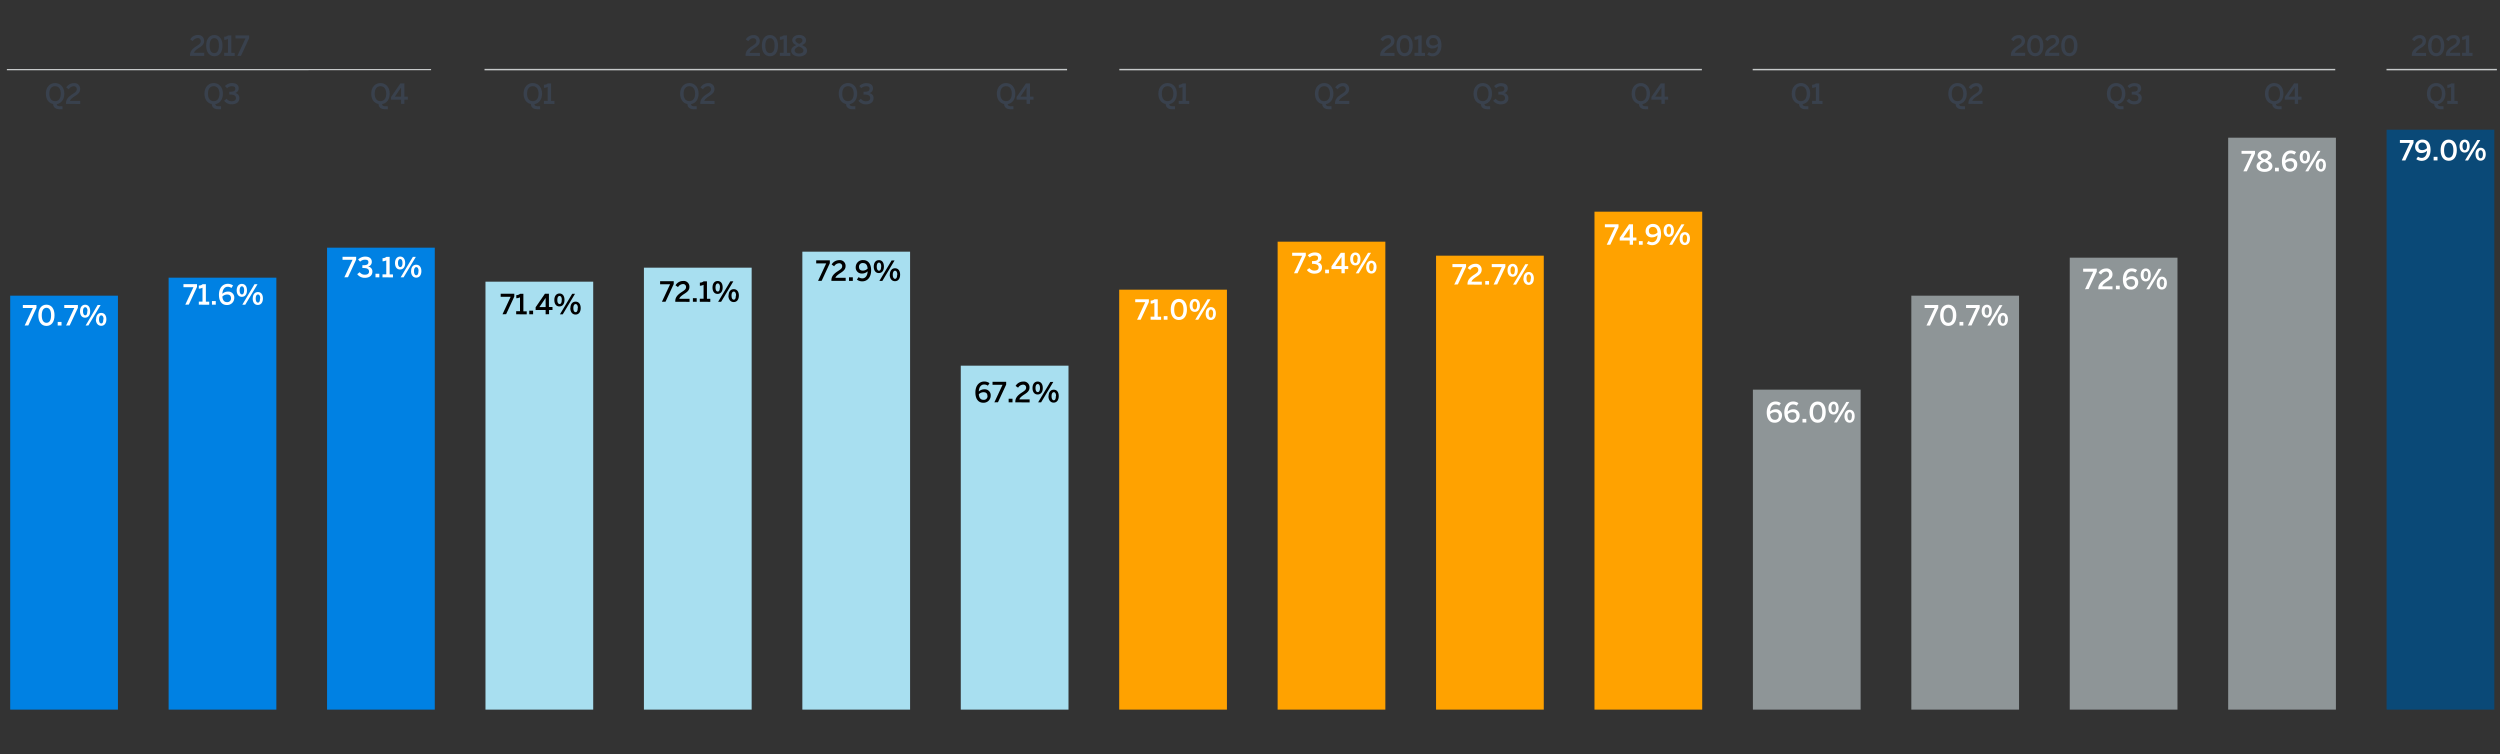
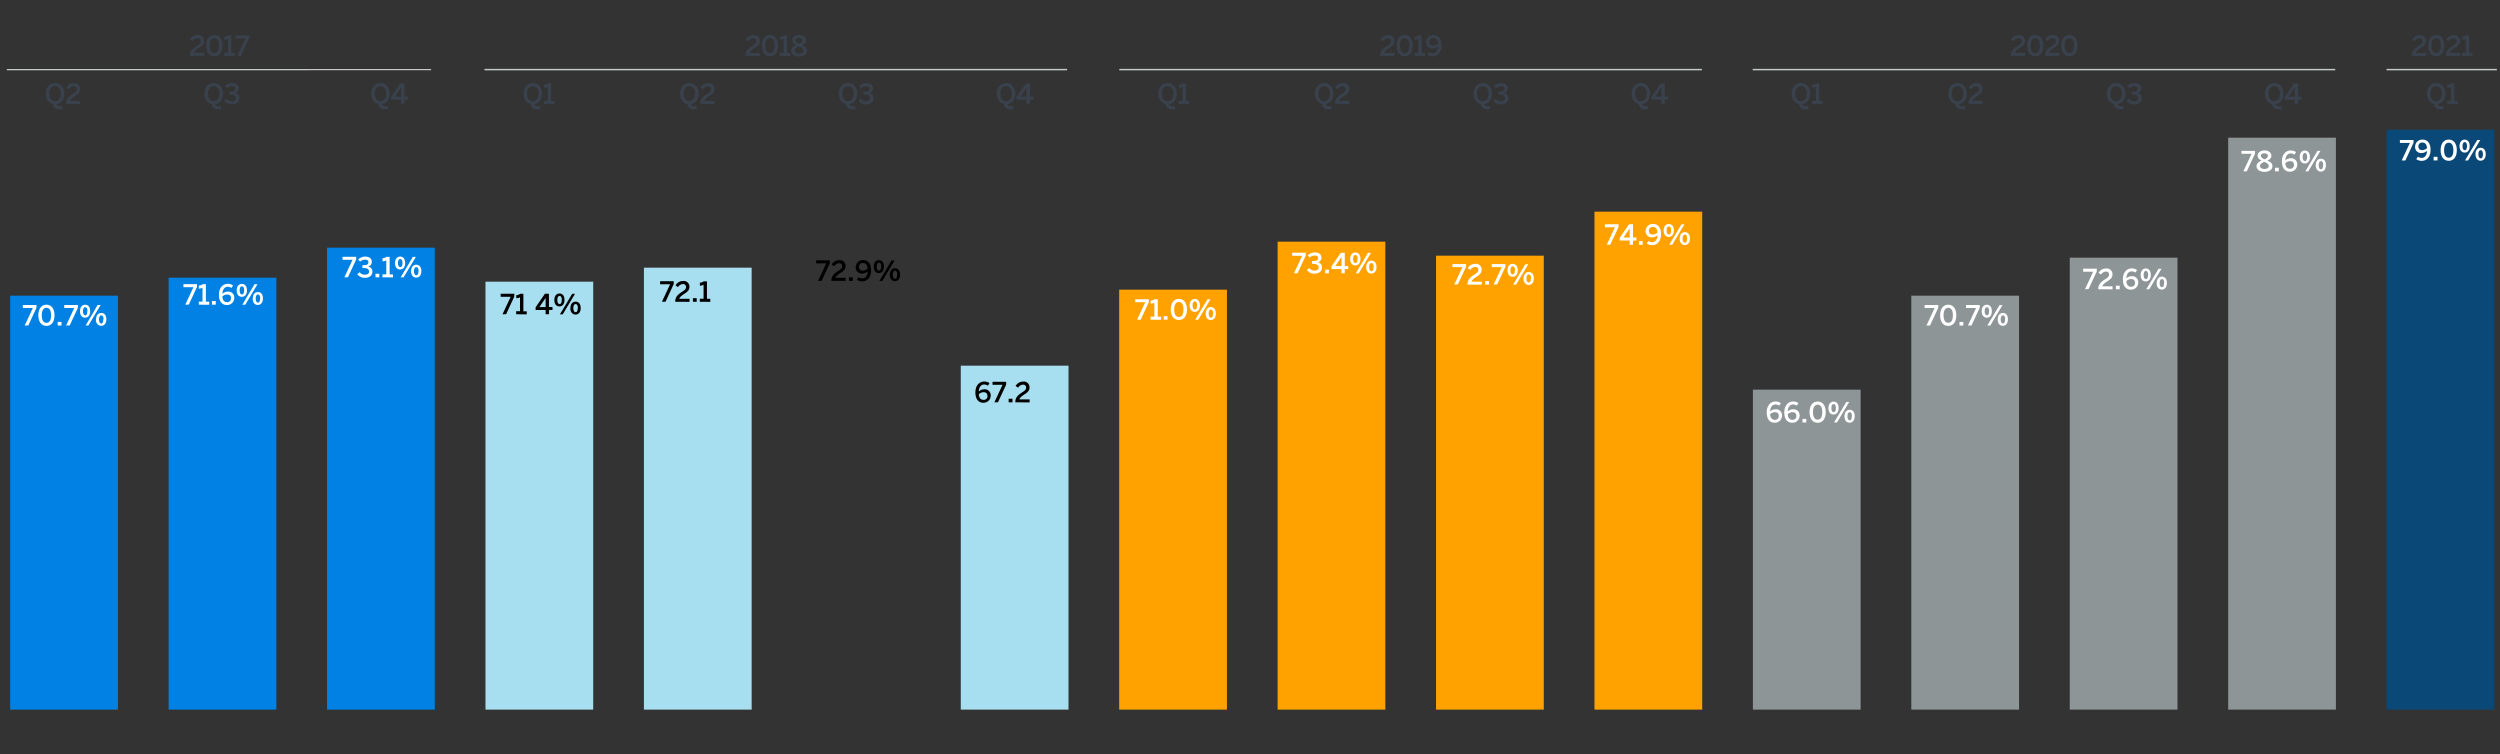
<svg xmlns="http://www.w3.org/2000/svg" id="Graph" viewBox="0 0 1000 301.73">
  <rect x="0" y="0" width="1000" height="301.73" fill="#333333" stroke="none" />
  <defs>
    <style>.cls-1{fill:#39414d;}.cls-2,.cls-3{fill:none;stroke:#c6c9ca;stroke-miterlimit:10;}.cls-2{stroke-width:0.5px;}.cls-3{stroke-width:0.58px;}.cls-4{fill:#0081e3;}.cls-5{fill:#a8dff0;}.cls-6{fill:#ffa200;}.cls-7{fill:#8e9597;}.cls-8{fill:#0a4977;}.cls-9{fill:#fff;}</style>
  </defs>
  <path class="cls-1" d="M76,22.35v-.18c0-1.18.41-2.32,2.57-3.7,1.25-.81,1.75-1.2,1.75-2A1.14,1.14,0,0,0,79,15.25a2.39,2.39,0,0,0-1.92,1.2l-1-.71a3.46,3.46,0,0,1,3-1.73,2.28,2.28,0,0,1,2.56,2.32c0,1-.36,1.75-1.93,2.74-1.31.83-2,1.48-2.11,2.06h4.09v1.22Z" />
  <path class="cls-1" d="M82.47,18.26c0-2.56,1.19-4.25,3.25-4.25S89,15.7,89,18.26s-1.17,4.24-3.23,4.24S82.47,20.81,82.47,18.26Zm5.1,0c0-2.05-.7-3-1.85-3s-1.87,1-1.87,3,.71,3,1.87,3S87.57,20.3,87.57,18.26Z" />
  <path class="cls-1" d="M89.67,22.35V21.13h1.51V15.57a3.56,3.56,0,0,1-1.48.37V14.69a2.22,2.22,0,0,0,1.52-.53h1.31v7h1.34v1.22Z" />
  <path class="cls-1" d="M94.94,22.35l3.26-7h-4V14.16h5.45v1.13l-3.27,7.06Z" />
  <path class="cls-1" d="M23.85,43.7c-1.73,0-2.56-.88-2.59-2.09-1.66-.29-2.92-1.78-2.92-4.14,0-2.76,1.72-4.25,3.7-4.25s3.69,1.49,3.69,4.25c0,2.44-1.34,3.92-3.07,4.18.17.79.73.87,1.75.87H25V43.7Zm.48-6.23c0-1.93-.91-3-2.29-3s-2.31,1-2.31,3,.92,3,2.31,3S24.33,39.39,24.33,37.47Z" />
  <path class="cls-1" d="M26.39,41.56v-.18c0-1.18.41-2.32,2.57-3.7,1.25-.81,1.75-1.2,1.75-2a1.14,1.14,0,0,0-1.28-1.18,2.41,2.41,0,0,0-1.93,1.2l-1-.7a3.48,3.48,0,0,1,3-1.74,2.28,2.28,0,0,1,2.57,2.32c0,1-.37,1.75-1.94,2.75-1.3.82-2,1.47-2.11,2.05H32.1v1.22Z" />
  <path class="cls-1" d="M87.29,43.7c-1.72,0-2.55-.88-2.59-2.09-1.66-.29-2.92-1.78-2.92-4.14,0-2.76,1.73-4.25,3.71-4.25s3.68,1.49,3.68,4.25c0,2.44-1.34,3.92-3.06,4.18.16.79.73.87,1.75.87h.56V43.7Zm.49-6.23c0-1.93-.92-3-2.29-3s-2.31,1-2.31,3,.91,3,2.31,3S87.78,39.39,87.78,37.47Z" />
  <path class="cls-1" d="M89.65,40.28l1-.78a2.43,2.43,0,0,0,2.06,1c1,0,1.66-.39,1.66-1.26,0-1-.74-1.42-2.28-1.42h-.38V36.69h.41c1.61,0,2-.47,2-1.19s-.39-1-1.41-1a2.73,2.73,0,0,0-1.89.78L90,34.39a3.94,3.94,0,0,1,2.84-1.16c1.75,0,2.63.85,2.63,2.07A1.86,1.86,0,0,1,94,37.21a1.94,1.94,0,0,1,1.74,2.08c0,1.47-1.18,2.42-3,2.42A3.62,3.62,0,0,1,89.65,40.28Z" />
  <path class="cls-1" d="M154,43.7c-1.73,0-2.56-.88-2.59-2.09-1.66-.29-2.92-1.78-2.92-4.14,0-2.76,1.73-4.25,3.71-4.25s3.68,1.49,3.68,4.25c0,2.44-1.34,3.92-3.06,4.18.16.79.73.87,1.74.87h.57V43.7Zm.49-6.23c0-1.93-.92-3-2.29-3s-2.32,1-2.32,3,.92,3,2.32,3S154.51,39.39,154.51,37.47Z" />
  <path class="cls-1" d="M160.43,41.56V39.88h-4V38.79l3.72-5.42h1.6v5.31h1.38v1.2h-1.38v1.68Zm-2.49-2.88h2.49V35h0Z" />
  <line class="cls-2" x1="2.75" y1="27.85" x2="172.43" y2="27.84" />
  <path class="cls-1" d="M298.22,22.35v-.18c0-1.18.41-2.32,2.57-3.7,1.25-.81,1.75-1.2,1.75-2a1.14,1.14,0,0,0-1.29-1.18,2.39,2.39,0,0,0-1.92,1.2l-1-.71a3.46,3.46,0,0,1,3-1.73,2.29,2.29,0,0,1,2.57,2.32c0,1-.37,1.75-1.94,2.74-1.3.83-2,1.48-2.11,2.06h4.09v1.22Z" />
  <path class="cls-1" d="M304.74,18.26c0-2.56,1.2-4.25,3.25-4.25s3.23,1.69,3.23,4.25S310.05,22.5,308,22.5,304.74,20.81,304.74,18.26Zm5.1,0c0-2.05-.7-3-1.85-3s-1.87,1-1.87,3,.71,3,1.87,3S309.84,20.3,309.84,18.26Z" />
  <path class="cls-1" d="M311.93,22.35V21.13h1.51V15.57a3.56,3.56,0,0,1-1.48.37V14.69a2.22,2.22,0,0,0,1.52-.53h1.31v7h1.34v1.22Z" />
  <path class="cls-1" d="M316.47,20.29c0-1.08.82-1.76,2-2.24-1-.48-1.58-1-1.58-2s1-2.07,2.76-2.07,2.76,1,2.76,2.07-.58,1.52-1.59,2c1.2.52,2,1.06,2,2.28s-1.16,2.25-3.13,2.25S316.47,21.61,316.47,20.29Zm4.89-.08c0-.74-.61-1.16-1.85-1.66-1.08.5-1.66,1-1.66,1.66s.69,1.21,1.76,1.21S321.36,21,321.36,20.21ZM321,16.14c0-.52-.41-1-1.42-1s-1.42.48-1.42,1,.52,1,1.51,1.42C320.63,17.11,321,16.76,321,16.14Z" />
  <path class="cls-1" d="M214.94,43.7c-1.73,0-2.56-.88-2.59-2.09-1.66-.29-2.92-1.78-2.92-4.14,0-2.76,1.72-4.25,3.7-4.25s3.69,1.49,3.69,4.25c0,2.44-1.34,3.92-3.07,4.18.17.79.73.87,1.75.87h.56V43.7Zm.48-6.23c0-1.93-.92-3-2.29-3s-2.31,1-2.31,3,.92,3,2.31,3S215.42,39.39,215.42,37.47Z" />
  <path class="cls-1" d="M217.57,41.56V40.34h1.51V34.78a3.56,3.56,0,0,1-1.49.37V33.9a2.27,2.27,0,0,0,1.53-.53h1.31v7h1.33v1.22Z" />
  <path class="cls-1" d="M277.56,43.7c-1.73,0-2.56-.88-2.59-2.09-1.66-.29-2.92-1.78-2.92-4.14,0-2.76,1.73-4.25,3.71-4.25s3.68,1.49,3.68,4.25c0,2.44-1.34,3.92-3.06,4.18.16.79.73.87,1.74.87h.57V43.7Zm.49-6.23c0-1.93-.92-3-2.29-3s-2.32,1-2.32,3,.92,3,2.32,3S278.05,39.39,278.05,37.47Z" />
  <path class="cls-1" d="M280.11,41.56v-.18c0-1.18.41-2.32,2.56-3.7,1.25-.81,1.75-1.2,1.75-2a1.14,1.14,0,0,0-1.28-1.18,2.41,2.41,0,0,0-1.93,1.2l-1-.7a3.48,3.48,0,0,1,3-1.74,2.28,2.28,0,0,1,2.57,2.32c0,1-.37,1.75-1.94,2.75-1.3.82-2,1.47-2.11,2.05h4.09v1.22Z" />
  <path class="cls-1" d="M341,43.7c-1.72,0-2.55-.88-2.58-2.09-1.66-.29-2.93-1.78-2.93-4.14,0-2.76,1.73-4.25,3.71-4.25s3.68,1.49,3.68,4.25c0,2.44-1.33,3.92-3.06,4.18.17.79.73.87,1.75.87h.56V43.7Zm.49-6.23c0-1.93-.92-3-2.29-3s-2.31,1-2.31,3,.92,3,2.31,3S341.49,39.39,341.49,37.47Z" />
  <path class="cls-1" d="M343.36,40.28l1-.78a2.42,2.42,0,0,0,2.05,1c1,0,1.66-.39,1.66-1.26,0-1-.74-1.42-2.28-1.42h-.37V36.69h.41c1.6,0,2-.47,2-1.19s-.39-1-1.4-1a2.74,2.74,0,0,0-1.9.78l-.8-.86a3.9,3.9,0,0,1,2.83-1.16c1.76,0,2.63.85,2.63,2.07a1.87,1.87,0,0,1-1.5,1.91,1.94,1.94,0,0,1,1.73,2.08c0,1.47-1.18,2.42-3,2.42A3.62,3.62,0,0,1,343.36,40.28Z" />
  <path class="cls-1" d="M404.24,43.7c-1.73,0-2.56-.88-2.59-2.09-1.66-.29-2.92-1.78-2.92-4.14,0-2.76,1.72-4.25,3.7-4.25s3.69,1.49,3.69,4.25c0,2.44-1.34,3.92-3.07,4.18.17.79.73.87,1.75.87h.57V43.7Zm.48-6.23c0-1.93-.91-3-2.29-3s-2.31,1-2.31,3,.92,3,2.31,3S404.72,39.39,404.72,37.47Z" />
  <path class="cls-1" d="M410.64,41.56V39.88h-4V38.79l3.73-5.42H412v5.31h1.39v1.2H412v1.68Zm-2.48-2.88h2.48V35h0Z" />
  <line class="cls-3" x1="193.81" y1="27.85" x2="426.83" y2="27.84" />
  <path class="cls-1" d="M552.09,22.35v-.18c0-1.18.41-2.32,2.56-3.7,1.25-.81,1.75-1.2,1.75-2a1.14,1.14,0,0,0-1.28-1.18,2.41,2.41,0,0,0-1.93,1.2l-1-.71a3.49,3.49,0,0,1,3-1.73,2.28,2.28,0,0,1,2.57,2.32c0,1-.36,1.75-1.94,2.74-1.3.83-2,1.48-2.11,2.06h4.09v1.22Z" />
  <path class="cls-1" d="M558.6,18.26c0-2.56,1.2-4.25,3.26-4.25s3.23,1.69,3.23,4.25-1.18,4.24-3.23,4.24S558.6,20.81,558.6,18.26Zm5.1,0c0-2.05-.69-3-1.84-3s-1.87,1-1.87,3,.7,3,1.87,3S563.7,20.3,563.7,18.26Z" />
  <path class="cls-1" d="M565.81,22.35V21.13h1.5V15.57a3.52,3.52,0,0,1-1.48.37V14.69a2.27,2.27,0,0,0,1.53-.53h1.3v7H570v1.22Z" />
  <path class="cls-1" d="M570.9,21.84l.66-1a2.54,2.54,0,0,0,1.51.5c1.24,0,2-1.11,2.12-2.83a3.15,3.15,0,0,1-2.16.88,2.38,2.38,0,0,1-2.61-2.57,2.82,2.82,0,0,1,3-2.79c1.88,0,3.16,1.37,3.16,4.1,0,2.89-1.61,4.39-3.54,4.39A3.52,3.52,0,0,1,570.9,21.84Zm4.28-4.42c-.11-1.59-.83-2.22-1.86-2.22a1.44,1.44,0,0,0-1.58,1.55c0,.85.4,1.47,1.55,1.47A2.64,2.64,0,0,0,575.18,17.42Z" />
  <path class="cls-1" d="M468.85,43.7c-1.72,0-2.55-.88-2.58-2.09-1.66-.29-2.93-1.78-2.93-4.14,0-2.76,1.73-4.25,3.71-4.25s3.68,1.49,3.68,4.25c0,2.44-1.33,3.92-3.06,4.18.17.79.73.87,1.75.87H470V43.7Zm.49-6.23c0-1.93-.92-3-2.29-3s-2.31,1-2.31,3,.92,3,2.31,3S469.34,39.39,469.34,37.47Z" />
  <path class="cls-1" d="M471.49,41.56V40.34H473V34.78a3.48,3.48,0,0,1-1.48.37V33.9a2.27,2.27,0,0,0,1.53-.53h1.3v7h1.34v1.22Z" />
  <path class="cls-1" d="M531.48,43.7c-1.73,0-2.56-.88-2.59-2.09-1.66-.29-2.92-1.78-2.92-4.14,0-2.76,1.73-4.25,3.71-4.25s3.68,1.49,3.68,4.25c0,2.44-1.34,3.92-3.06,4.18.16.79.72.87,1.74.87h.57V43.7Zm.49-6.23c0-1.93-.92-3-2.29-3s-2.32,1-2.32,3,.92,3,2.32,3S532,39.39,532,37.47Z" />
  <path class="cls-1" d="M534,41.56v-.18c0-1.18.41-2.32,2.56-3.7,1.25-.81,1.75-1.2,1.75-2a1.14,1.14,0,0,0-1.28-1.18,2.41,2.41,0,0,0-1.93,1.2l-1-.7a3.48,3.48,0,0,1,3-1.74,2.28,2.28,0,0,1,2.57,2.32c0,1-.36,1.75-1.94,2.75-1.3.82-2,1.47-2.11,2.05h4.09v1.22Z" />
  <path class="cls-1" d="M594.92,43.7c-1.72,0-2.55-.88-2.59-2.09-1.66-.29-2.92-1.78-2.92-4.14,0-2.76,1.73-4.25,3.71-4.25s3.68,1.49,3.68,4.25c0,2.44-1.34,3.92-3.06,4.18.16.79.73.87,1.75.87h.56V43.7Zm.49-6.23c0-1.93-.92-3-2.29-3s-2.31,1-2.31,3,.91,3,2.31,3S595.41,39.39,595.41,37.47Z" />
  <path class="cls-1" d="M597.28,40.28l1-.78a2.45,2.45,0,0,0,2.06,1c1,0,1.66-.39,1.66-1.26,0-1-.74-1.42-2.28-1.42h-.37V36.69h.4c1.61,0,2-.47,2-1.19s-.39-1-1.41-1a2.73,2.73,0,0,0-1.89.78l-.81-.86a3.94,3.94,0,0,1,2.84-1.16c1.76,0,2.63.85,2.63,2.07a1.87,1.87,0,0,1-1.5,1.91,1.94,1.94,0,0,1,1.73,2.08c0,1.47-1.18,2.42-3,2.42A3.62,3.62,0,0,1,597.28,40.28Z" />
  <path class="cls-1" d="M658.15,43.7c-1.72,0-2.55-.88-2.58-2.09-1.66-.29-2.92-1.78-2.92-4.14,0-2.76,1.72-4.25,3.7-4.25S660,34.71,660,37.47c0,2.44-1.34,3.92-3.07,4.18.17.79.73.87,1.75.87h.56V43.7Zm.49-6.23c0-1.93-.92-3-2.29-3s-2.31,1-2.31,3,.92,3,2.31,3S658.64,39.39,658.64,37.47Z" />
  <path class="cls-1" d="M664.56,41.56V39.88h-4V38.79l3.73-5.42h1.59v5.31h1.38v1.2H665.9v1.68Zm-2.49-2.88h2.49V35h0Z" />
  <line class="cls-3" x1="447.73" y1="27.85" x2="680.75" y2="27.84" />
  <path class="cls-1" d="M804.34,22.35v-.18c0-1.18.41-2.32,2.57-3.7,1.25-.81,1.74-1.2,1.74-2a1.13,1.13,0,0,0-1.28-1.18,2.38,2.38,0,0,0-1.92,1.2l-1-.71a3.46,3.46,0,0,1,3-1.73A2.28,2.28,0,0,1,810,16.33c0,1-.36,1.75-1.93,2.74-1.31.83-2,1.48-2.12,2.06h4.1v1.22Z" />
  <path class="cls-1" d="M810.86,18.26c0-2.56,1.19-4.25,3.25-4.25s3.23,1.69,3.23,4.25-1.17,4.24-3.23,4.24S810.86,20.81,810.86,18.26Zm5.1,0c0-2.05-.7-3-1.85-3s-1.87,1-1.87,3,.71,3,1.87,3S816,20.3,816,18.26Z" />
  <path class="cls-1" d="M818,22.35v-.18c0-1.18.41-2.32,2.57-3.7,1.25-.81,1.75-1.2,1.75-2A1.14,1.14,0,0,0,821,15.25a2.41,2.41,0,0,0-1.92,1.2l-1-.71a3.48,3.48,0,0,1,3-1.73,2.28,2.28,0,0,1,2.57,2.32c0,1-.37,1.75-1.94,2.74-1.3.83-2,1.48-2.11,2.06h4.09v1.22Z" />
  <path class="cls-1" d="M824.49,18.26c0-2.56,1.2-4.25,3.25-4.25S831,15.7,831,18.26s-1.17,4.24-3.23,4.24S824.49,20.81,824.49,18.26Zm5.1,0c0-2.05-.69-3-1.85-3s-1.87,1-1.87,3,.71,3,1.87,3S829.59,20.3,829.59,18.26Z" />
  <path class="cls-1" d="M722.2,43.7c-1.72,0-2.55-.88-2.59-2.09-1.65-.29-2.92-1.78-2.92-4.14,0-2.76,1.73-4.25,3.71-4.25s3.68,1.49,3.68,4.25c0,2.44-1.33,3.92-3.06,4.18.17.79.73.87,1.75.87h.56V43.7Zm.49-6.23c0-1.93-.92-3-2.29-3s-2.31,1-2.31,3,.92,3,2.31,3S722.69,39.39,722.69,37.47Z" />
  <path class="cls-1" d="M724.84,41.56V40.34h1.5V34.78a3.48,3.48,0,0,1-1.48.37V33.9a2.27,2.27,0,0,0,1.53-.53h1.3v7H729v1.22Z" />
  <path class="cls-1" d="M784.83,43.7c-1.73,0-2.56-.88-2.59-2.09-1.66-.29-2.92-1.78-2.92-4.14,0-2.76,1.72-4.25,3.7-4.25s3.69,1.49,3.69,4.25c0,2.44-1.34,3.92-3.07,4.18.17.79.73.87,1.75.87H786V43.7Zm.48-6.23c0-1.93-.91-3-2.29-3s-2.31,1-2.31,3,.92,3,2.31,3S785.31,39.39,785.31,37.47Z" />
  <path class="cls-1" d="M787.37,41.56v-.18c0-1.18.41-2.32,2.57-3.7,1.25-.81,1.75-1.2,1.75-2a1.14,1.14,0,0,0-1.28-1.18,2.41,2.41,0,0,0-1.93,1.2l-1-.7a3.48,3.48,0,0,1,3-1.74A2.28,2.28,0,0,1,793,35.54c0,1-.37,1.75-1.94,2.75-1.3.82-2,1.47-2.11,2.05h4.09v1.22Z" />
  <path class="cls-1" d="M848.27,43.7c-1.72,0-2.55-.88-2.59-2.09-1.66-.29-2.92-1.78-2.92-4.14,0-2.76,1.73-4.25,3.71-4.25s3.68,1.49,3.68,4.25c0,2.44-1.34,3.92-3.06,4.18.16.79.73.87,1.75.87h.56V43.7Zm.49-6.23c0-1.93-.92-3-2.29-3s-2.31,1-2.31,3,.91,3,2.31,3S848.76,39.39,848.76,37.47Z" />
  <path class="cls-1" d="M850.63,40.28l1-.78a2.43,2.43,0,0,0,2.06,1c1,0,1.66-.39,1.66-1.26,0-1-.74-1.42-2.28-1.42h-.38V36.69h.41c1.61,0,2-.47,2-1.19s-.39-1-1.41-1a2.73,2.73,0,0,0-1.89.78l-.81-.86a3.94,3.94,0,0,1,2.84-1.16c1.76,0,2.63.85,2.63,2.07a1.86,1.86,0,0,1-1.51,1.91,1.94,1.94,0,0,1,1.74,2.08c0,1.47-1.18,2.42-3,2.42A3.62,3.62,0,0,1,850.63,40.28Z" />
  <path class="cls-1" d="M911.5,43.7c-1.72,0-2.55-.88-2.59-2.09-1.65-.29-2.92-1.78-2.92-4.14,0-2.76,1.73-4.25,3.71-4.25s3.68,1.49,3.68,4.25c0,2.44-1.33,3.92-3.06,4.18.17.79.73.87,1.75.87h.56V43.7Zm.49-6.23c0-1.93-.92-3-2.29-3s-2.31,1-2.31,3,.92,3,2.31,3S912,39.39,912,37.47Z" />
  <path class="cls-1" d="M917.91,41.56V39.88h-4V38.79l3.73-5.42h1.59v5.31h1.38v1.2h-1.38v1.68Zm-2.49-2.88h2.49V35h0Z" />
  <line class="cls-3" x1="701.08" y1="27.85" x2="934.1" y2="27.84" />
  <path class="cls-1" d="M964.71,22.35v-.18c0-1.18.41-2.32,2.57-3.7,1.25-.81,1.74-1.2,1.74-2a1.13,1.13,0,0,0-1.28-1.18,2.38,2.38,0,0,0-1.92,1.2l-1-.71a3.46,3.46,0,0,1,3-1.73,2.28,2.28,0,0,1,2.56,2.32c0,1-.36,1.75-1.93,2.74-1.31.83-2,1.48-2.12,2.06h4.1v1.22Z" />
  <path class="cls-1" d="M971.23,18.26c0-2.56,1.19-4.25,3.25-4.25s3.23,1.69,3.23,4.25-1.17,4.24-3.23,4.24S971.23,20.81,971.23,18.26Zm5.1,0c0-2.05-.7-3-1.85-3s-1.87,1-1.87,3,.71,3,1.87,3S976.33,20.3,976.33,18.26Z" />
  <path class="cls-1" d="M978.34,22.35v-.18c0-1.18.41-2.32,2.57-3.7,1.25-.81,1.75-1.2,1.75-2a1.14,1.14,0,0,0-1.29-1.18,2.41,2.41,0,0,0-1.92,1.2l-1-.71a3.48,3.48,0,0,1,3-1.73A2.28,2.28,0,0,1,984,16.33c0,1-.37,1.75-1.94,2.74-1.3.83-2,1.48-2.11,2.06h4.09v1.22Z" />
  <path class="cls-1" d="M984.83,22.35V21.13h1.5V15.57a3.48,3.48,0,0,1-1.48.37V14.69a2.27,2.27,0,0,0,1.53-.53h1.3v7H989v1.22Z" />
  <path class="cls-1" d="M976.27,43.7c-1.72,0-2.55-.88-2.58-2.09-1.66-.29-2.92-1.78-2.92-4.14,0-2.76,1.72-4.25,3.7-4.25s3.69,1.49,3.69,4.25c0,2.44-1.34,3.92-3.07,4.18.17.79.73.87,1.75.87h.56V43.7Zm.49-6.23c0-1.93-.92-3-2.29-3s-2.31,1-2.31,3,.92,3,2.31,3S976.76,39.39,976.76,37.47Z" />
  <path class="cls-1" d="M978.91,41.56V40.34h1.51V34.78a3.56,3.56,0,0,1-1.49.37V33.9a2.27,2.27,0,0,0,1.53-.53h1.31v7h1.33v1.22Z" />
  <line class="cls-3" x1="954.6" y1="27.85" x2="998.75" y2="27.84" />
  <rect class="cls-4" x="4.08" y="118.27" width="43.09" height="165.58" />
  <rect class="cls-4" x="67.45" y="111.07" width="43.09" height="172.78" />
  <rect class="cls-4" x="130.82" y="99.07" width="43.09" height="184.78" />
  <rect class="cls-5" x="194.19" y="112.67" width="43.09" height="171.18" />
  <rect class="cls-5" x="257.57" y="107.07" width="43.09" height="176.78" />
-   <rect class="cls-5" x="320.94" y="100.67" width="43.09" height="183.18" />
  <rect class="cls-5" x="384.31" y="146.27" width="43.09" height="137.58" />
  <rect class="cls-6" x="447.68" y="115.87" width="43.09" height="167.98" />
  <rect class="cls-6" x="511.05" y="96.67" width="43.09" height="187.18" />
  <rect class="cls-6" x="574.42" y="102.27" width="43.09" height="181.58" />
  <rect class="cls-6" x="637.79" y="84.67" width="43.09" height="199.18" />
  <rect class="cls-7" x="701.16" y="155.86" width="43.09" height="127.99" />
  <rect class="cls-7" x="764.53" y="118.27" width="43.09" height="165.58" />
  <rect class="cls-7" x="827.9" y="103.07" width="43.09" height="180.78" />
  <rect class="cls-7" x="891.27" y="55.08" width="43.09" height="228.77" />
  <rect class="cls-8" x="954.64" y="51.88" width="43.09" height="231.97" />
  <path class="cls-9" d="M9.87,130.21l3.27-7h-4V122h5.45v1.12l-3.27,7.06Z" />
  <path class="cls-9" d="M15.33,126.12c0-2.56,1.19-4.25,3.25-4.25s3.23,1.69,3.23,4.25-1.17,4.25-3.23,4.25S15.33,128.67,15.33,126.12Zm5.1,0c0-2.05-.7-3-1.85-3s-1.87,1-1.87,3,.71,3,1.87,3S20.43,128.17,20.43,126.12Z" />
  <path class="cls-9" d="M23.08,130.21v-1.44h1.53v1.44Z" />
  <path class="cls-9" d="M26.44,130.21l3.26-7h-4V122h5.46v1.12l-3.28,7.06Z" />
  <path class="cls-9" d="M32,124.5c0-1.58.8-2.61,2.07-2.61s2,1,2,2.59-.76,2.6-2.05,2.6S32,126,32,124.5Zm3,0c0-1-.29-1.61-.9-1.61s-.91.62-.91,1.6.3,1.63.92,1.63S34.91,125.48,34.91,124.49Zm-.75,5.72L39.05,122h1.2l-4.89,8.18Zm4.18-2.46c0-1.59.8-2.6,2.07-2.6s2.05,1,2.05,2.57-.78,2.6-2.06,2.6S38.34,129.28,38.34,127.75Zm3,0c0-1-.3-1.61-.91-1.61s-.92.62-.92,1.6.3,1.64.92,1.64S41.31,128.72,41.31,127.73Z" />
  <path d="M201,125.71l3.27-7h-4v-1.22h5.45v1.13l-3.27,7.06Z" />
  <path d="M206.47,125.71v-1.22H208v-5.56a3.56,3.56,0,0,1-1.48.37v-1.25a2.27,2.27,0,0,0,1.52-.53h1.31v7h1.34v1.22Z" />
-   <path d="M211.71,125.71v-1.44h1.53v1.44Z" />
  <path d="M218.25,125.71V124h-4v-1.09l3.73-5.42h1.59v5.31H221V124h-1.38v1.68Zm-2.49-2.88h2.49v-3.66h0Z" />
  <path d="M221.73,120c0-1.58.79-2.61,2.07-2.61s2,1,2,2.59-.76,2.6-2.06,2.6S221.73,121.54,221.73,120Zm3,0c0-1-.3-1.62-.91-1.62s-.9.62-.9,1.61.3,1.62.92,1.62S224.69,121,224.69,120Zm-.75,5.72,4.89-8.19H230l-4.89,8.19Zm4.18-2.47c0-1.58.8-2.6,2.07-2.6s2.05,1,2.05,2.58-.78,2.6-2.06,2.6S228.12,124.78,228.12,123.24Zm3,0c0-1-.3-1.62-.91-1.62s-.92.62-.92,1.61.3,1.63.92,1.63S231.09,124.21,231.09,123.23Z" />
  <path d="M264.77,120.71l3.27-7h-4v-1.22h5.45v1.13l-3.27,7.06Z" />
  <path d="M270.11,120.71v-.18c0-1.19.41-2.32,2.56-3.71,1.25-.8,1.75-1.19,1.75-2a1.14,1.14,0,0,0-1.28-1.19,2.42,2.42,0,0,0-1.93,1.21l-1-.71a3.45,3.45,0,0,1,3-1.74,2.28,2.28,0,0,1,2.56,2.33c0,1-.36,1.75-1.93,2.74-1.31.83-2,1.47-2.12,2.06h4.1v1.22Z" />
  <path d="M277.16,120.71v-1.44h1.52v1.44Z" />
  <path d="M279.92,120.71v-1.22h1.51v-5.57a3.57,3.57,0,0,1-1.48.38v-1.25a2.27,2.27,0,0,0,1.52-.53h1.31v7h1.34v1.22Z" />
-   <path d="M285,115c0-1.58.8-2.61,2.07-2.61s2,1,2,2.59-.77,2.59-2.06,2.59S285,116.54,285,115Zm3,0c0-1-.29-1.62-.9-1.62s-.91.62-.91,1.61.3,1.62.92,1.62S287.93,116,287.93,115Zm-.75,5.72,4.89-8.19h1.2l-4.89,8.19Zm4.18-2.47c0-1.58.8-2.6,2.07-2.6s2.05,1,2.05,2.58-.77,2.6-2.06,2.6S291.36,119.78,291.36,118.24Zm3,0c0-1-.3-1.62-.91-1.62s-.92.62-.92,1.61.3,1.63.92,1.63S294.33,119.21,294.33,118.23Z" />
  <path class="cls-9" d="M74.11,121.87l3.27-7h-4v-1.22H78.8v1.13l-3.27,7.06Z" />
  <path class="cls-9" d="M79.53,121.87v-1.22H81v-5.56a3.56,3.56,0,0,1-1.48.37v-1.25a2.22,2.22,0,0,0,1.52-.53h1.31v7h1.34v1.22Z" />
  <path class="cls-9" d="M84.78,121.87v-1.44h1.53v1.44Z" />
  <path class="cls-9" d="M87.58,117.92c0-2.89,1.61-4.39,3.54-4.39a3.52,3.52,0,0,1,2.11.66l-.66,1a2.52,2.52,0,0,0-1.51-.48c-1.24,0-2,1.09-2.12,2.81a3.2,3.2,0,0,1,2.16-.88,2.38,2.38,0,0,1,2.61,2.58,2.82,2.82,0,0,1-3,2.78C88.86,122,87.58,120.65,87.58,117.92Zm4.81,1.36c0-.85-.4-1.47-1.55-1.47a2.66,2.66,0,0,0-1.89.81c.11,1.58.83,2.23,1.86,2.23A1.45,1.45,0,0,0,92.39,119.28Z" />
  <path class="cls-9" d="M94.67,116.16c0-1.58.8-2.61,2.07-2.61s2.05,1,2.05,2.59-.77,2.6-2.06,2.6S94.67,117.7,94.67,116.16Zm3,0c0-1-.3-1.62-.91-1.62s-.91.62-.91,1.61.3,1.62.92,1.62S97.64,117.13,97.64,116.15Zm-.75,5.72,4.88-8.19H103l-4.89,8.19Zm4.18-2.47c0-1.58.79-2.6,2.07-2.6s2,1,2,2.58-.77,2.6-2.06,2.6S101.07,120.94,101.07,119.4Zm3,0c0-1-.3-1.61-.91-1.61s-.91.61-.91,1.6.29,1.64.91,1.64S104,120.37,104,119.39Z" />
  <path class="cls-9" d="M137.74,110.93l3.27-7h-4v-1.22h5.45v1.13l-3.27,7.05Z" />
  <path class="cls-9" d="M142.89,109.65l1-.77a2.42,2.42,0,0,0,2.06,1c1,0,1.66-.38,1.66-1.26,0-1-.74-1.41-2.28-1.41h-.38v-1.13h.41c1.61,0,2-.48,2-1.2s-.39-1-1.41-1a2.7,2.7,0,0,0-1.89.79l-.81-.86a4,4,0,0,1,2.84-1.17c1.75,0,2.63.86,2.63,2.07a1.88,1.88,0,0,1-1.51,1.92,1.93,1.93,0,0,1,1.74,2.08c0,1.47-1.18,2.42-3,2.42A3.63,3.63,0,0,1,142.89,109.65Z" />
  <path class="cls-9" d="M150.2,110.93V109.5h1.53v1.43Z" />
  <path class="cls-9" d="M153,110.93v-1.21h1.51v-5.57a3.57,3.57,0,0,1-1.49.38v-1.25a2.32,2.32,0,0,0,1.53-.53h1.31v7h1.33v1.21Z" />
  <path class="cls-9" d="M158,105.23c0-1.59.79-2.61,2.07-2.61s2,1,2,2.58-.76,2.6-2.06,2.6S158,106.76,158,105.23Zm3,0c0-1-.3-1.62-.91-1.62s-.9.62-.9,1.6.3,1.63.92,1.63S161,106.2,161,105.22Zm-.75,5.71,4.89-8.18h1.19l-4.89,8.18Zm4.18-2.46c0-1.58.8-2.6,2.07-2.6s2.05,1,2.05,2.58-.78,2.6-2.06,2.6S164.41,110,164.41,108.47Zm3,0c0-1-.3-1.62-.91-1.62s-.92.62-.92,1.61.3,1.63.92,1.63S167.38,109.44,167.38,108.46Z" />
  <path d="M327.22,112.36l3.26-7h-4v-1.22h5.45v1.13l-3.27,7.06Z" />
  <path d="M332.56,112.36v-.18c0-1.18.4-2.32,2.56-3.7,1.25-.81,1.75-1.2,1.75-2a1.14,1.14,0,0,0-1.28-1.18,2.4,2.4,0,0,0-1.93,1.21l-1-.71a3.48,3.48,0,0,1,3-1.74,2.28,2.28,0,0,1,2.57,2.32c0,1-.37,1.75-1.94,2.75-1.3.83-2,1.47-2.11,2h4.09v1.22Z" />
  <path d="M339.6,112.36v-1.44h1.53v1.44Z" />
  <path d="M342.77,111.85l.66-1a2.54,2.54,0,0,0,1.51.5c1.24,0,2.06-1.1,2.12-2.83a3.16,3.16,0,0,1-2.16.89,2.39,2.39,0,0,1-2.61-2.58,2.82,2.82,0,0,1,3-2.79c1.88,0,3.16,1.37,3.16,4.1,0,2.89-1.61,4.4-3.54,4.4A3.46,3.46,0,0,1,342.77,111.85Zm4.28-4.42c-.11-1.58-.83-2.21-1.86-2.21a1.43,1.43,0,0,0-1.58,1.54c0,.86.4,1.48,1.55,1.48A2.64,2.64,0,0,0,347.05,107.43Z" />
  <path d="M349.5,106.65c0-1.58.79-2.61,2.07-2.61s2,1,2,2.59-.76,2.6-2.05,2.6S349.5,108.19,349.5,106.65Zm3,0c0-1-.3-1.61-.9-1.61s-.91.62-.91,1.6.3,1.63.92,1.63S352.46,107.63,352.46,106.64Zm-.75,5.72,4.89-8.19h1.19l-4.89,8.19Zm4.18-2.47c0-1.58.8-2.6,2.07-2.6s2.05,1,2.05,2.58-.78,2.6-2.06,2.6S355.89,111.43,355.89,109.89Zm3,0c0-1-.3-1.61-.91-1.61s-.92.62-.92,1.6.3,1.64.92,1.64S358.86,110.87,358.86,109.88Z" />
  <path d="M390.16,157c0-2.89,1.61-4.39,3.54-4.39a3.55,3.55,0,0,1,2.11.66l-.67,1a2.55,2.55,0,0,0-1.5-.47c-1.24,0-2.06,1.08-2.12,2.81a3.16,3.16,0,0,1,2.15-.89,2.39,2.39,0,0,1,2.61,2.58,2.81,2.81,0,0,1-3,2.79C391.44,161.09,390.16,159.72,390.16,157Zm4.81,1.36c0-.85-.4-1.47-1.55-1.47a2.63,2.63,0,0,0-1.89.81c.11,1.58.83,2.23,1.86,2.23A1.45,1.45,0,0,0,395,158.34Z" />
  <path d="M397.75,160.93l3.26-7h-4v-1.21h5.46v1.12l-3.28,7.06Z" />
  <path d="M403.46,160.93v-1.44H405v1.44Z" />
  <path d="M406.13,160.93v-.17c0-1.19.41-2.33,2.57-3.71,1.25-.81,1.75-1.2,1.75-2a1.14,1.14,0,0,0-1.28-1.18,2.4,2.4,0,0,0-1.93,1.21l-1-.71a3.48,3.48,0,0,1,3-1.74,2.28,2.28,0,0,1,2.57,2.32c0,1-.37,1.75-1.94,2.75-1.3.83-2,1.47-2.11,2.06h4.09v1.21Z" />
-   <path d="M413,155.22c0-1.58.8-2.61,2.07-2.61s2.05,1,2.05,2.59-.76,2.6-2.06,2.6S413,156.76,413,155.22Zm3,0c0-1-.3-1.61-.91-1.61s-.9.62-.9,1.6.29,1.63.91,1.63S416,156.2,416,155.21Zm-.75,5.72,4.89-8.18h1.19l-4.89,8.18Zm4.18-2.46c0-1.59.8-2.61,2.07-2.61s2,1,2,2.58-.77,2.6-2.05,2.6S419.38,160,419.38,158.47Zm3,0c0-1-.29-1.61-.9-1.61s-.92.62-.92,1.6.3,1.64.92,1.64S422.34,159.44,422.34,158.45Z" />
  <path class="cls-9" d="M454.83,127.89l3.26-7h-4V119.7h5.46v1.13l-3.28,7.06Z" />
  <path class="cls-9" d="M460.25,127.89v-1.22h1.5v-5.56a3.48,3.48,0,0,1-1.48.37v-1.25a2.27,2.27,0,0,0,1.53-.53h1.3v7h1.34v1.22Z" />
  <path class="cls-9" d="M465.49,127.89v-1.44H467v1.44Z" />
  <path class="cls-9" d="M468.29,123.8c0-2.56,1.2-4.25,3.26-4.25s3.23,1.69,3.23,4.25S473.6,128,471.55,128,468.29,126.35,468.29,123.8Zm5.1,0c0-2-.69-3-1.84-3s-1.87,1-1.87,3,.7,3,1.87,3S473.39,125.84,473.39,123.8Z" />
  <path class="cls-9" d="M475.85,122.18c0-1.58.8-2.61,2.07-2.61s2.05,1,2.05,2.59-.77,2.6-2.06,2.6S475.85,123.72,475.85,122.18Zm3,0c0-1-.3-1.62-.91-1.62s-.91.62-.91,1.61.3,1.62.92,1.62S478.82,123.15,478.82,122.17Zm-.76,5.72L483,119.7h1.2l-4.89,8.19Zm4.19-2.47c0-1.58.79-2.6,2.07-2.6s2,1,2,2.58-.77,2.6-2.06,2.6S482.25,127,482.25,125.42Zm3,0c0-1-.3-1.61-.91-1.61s-.91.61-.91,1.6.29,1.64.91,1.64S485.21,126.39,485.21,125.41Z" />
  <path class="cls-9" d="M517.59,109.31l3.27-7h-4v-1.22h5.46v1.13L519,109.31Z" />
  <path class="cls-9" d="M522.74,108l1-.77a2.45,2.45,0,0,0,2.06,1c1,0,1.66-.39,1.66-1.27s-.74-1.41-2.28-1.41h-.37v-1.13h.4c1.61,0,2-.48,2-1.2s-.39-1-1.41-1a2.69,2.69,0,0,0-1.89.78l-.81-.86a3.94,3.94,0,0,1,2.84-1.16c1.76,0,2.63.85,2.63,2.07a1.87,1.87,0,0,1-1.5,1.91,1.93,1.93,0,0,1,1.73,2.08c0,1.47-1.18,2.42-3,2.42A3.63,3.63,0,0,1,522.74,108Z" />
  <path class="cls-9" d="M530.06,109.31v-1.44h1.52v1.44Z" />
  <path class="cls-9" d="M536.59,109.31v-1.68h-4v-1.09l3.73-5.42h1.59v5.31h1.39v1.2h-1.39v1.68Zm-2.48-2.88h2.48v-3.66h0Z" />
  <path class="cls-9" d="M540.07,103.6c0-1.58.8-2.61,2.07-2.61s2.05,1,2.05,2.59-.77,2.6-2.06,2.6S540.07,105.14,540.07,103.6Zm3,0c0-1-.3-1.62-.91-1.62s-.91.62-.91,1.61.3,1.62.92,1.62S543,104.57,543,103.59Zm-.76,5.72,4.89-8.19h1.2l-4.89,8.19Zm4.18-2.47c0-1.58.8-2.6,2.07-2.6s2.05,1,2.05,2.58-.77,2.6-2.06,2.6S546.46,108.38,546.46,106.84Zm3,0c0-1-.3-1.62-.91-1.62s-.92.62-.92,1.61.3,1.64.92,1.64S549.43,107.81,549.43,106.83Z" />
  <path class="cls-9" d="M581.7,113.84l3.27-7h-4v-1.22h5.45v1.13l-3.27,7Z" />
  <path class="cls-9" d="M587,113.84v-.17c0-1.19.41-2.33,2.56-3.71,1.25-.81,1.75-1.19,1.75-2a1.14,1.14,0,0,0-1.28-1.19,2.42,2.42,0,0,0-1.93,1.21l-1-.71a3.48,3.48,0,0,1,3-1.74,2.29,2.29,0,0,1,2.57,2.33c0,1-.36,1.74-1.93,2.74-1.31.83-2,1.47-2.12,2.06h4.1v1.21Z" />
  <path class="cls-9" d="M594.09,113.84v-1.43h1.52v1.43Z" />
  <path class="cls-9" d="M597.44,113.84l3.26-7h-4v-1.22h5.45v1.13l-3.27,7Z" />
  <path class="cls-9" d="M603,108.14c0-1.59.8-2.61,2.07-2.61s2.05,1,2.05,2.58-.77,2.6-2.06,2.6S603,109.67,603,108.14Zm3,0c0-1-.3-1.62-.91-1.62s-.91.62-.91,1.6.3,1.63.92,1.63S605.92,109.11,605.92,108.13Zm-.76,5.71,4.89-8.18h1.2l-4.89,8.18Zm4.18-2.46c0-1.58.8-2.6,2.07-2.6s2.05,1,2.05,2.58-.77,2.6-2.06,2.6S609.34,112.92,609.34,111.38Zm3,0c0-1-.3-1.62-.91-1.62s-.92.62-.92,1.61.3,1.63.92,1.63S612.31,112.35,612.31,111.37Z" />
  <path class="cls-9" d="M642.69,97.9l3.26-7h-4V89.71h5.46v1.13L644.1,97.9Z" />
  <path class="cls-9" d="M651.88,97.9V96.22h-4V95.13l3.73-5.42h1.59V95h1.38v1.2h-1.38V97.9ZM649.39,95h2.49V91.36h0Z" />
  <path class="cls-9" d="M655.56,97.9V96.46h1.52V97.9Z" />
  <path class="cls-9" d="M658.72,97.39l.67-1a2.49,2.49,0,0,0,1.5.5c1.24,0,2.06-1.11,2.12-2.83a3.15,3.15,0,0,1-2.15.88,2.38,2.38,0,0,1-2.61-2.57,2.82,2.82,0,0,1,3-2.79c1.88,0,3.17,1.37,3.17,4.1,0,2.89-1.62,4.39-3.54,4.39A3.56,3.56,0,0,1,658.72,97.39ZM663,93c-.11-1.59-.83-2.22-1.85-2.22a1.44,1.44,0,0,0-1.59,1.55c0,.85.4,1.47,1.55,1.47A2.62,2.62,0,0,0,663,93Z" />
  <path class="cls-9" d="M665.45,92.19c0-1.58.8-2.61,2.07-2.61s2.05,1,2.05,2.59-.77,2.6-2.06,2.6S665.45,93.73,665.45,92.19Zm3,0c0-1-.3-1.61-.91-1.61s-.91.61-.91,1.6.3,1.63.92,1.63S668.42,93.16,668.42,92.18Zm-.76,5.72,4.89-8.19h1.2l-4.89,8.19Zm4.18-2.47c0-1.58.8-2.6,2.07-2.6s2.05,1,2.05,2.58-.77,2.6-2.06,2.6S671.84,97,671.84,95.43Zm3,0c0-1-.3-1.61-.91-1.61s-.92.62-.92,1.6.3,1.64.92,1.64S674.81,96.41,674.81,95.42Z" />
  <path class="cls-9" d="M706.69,165c0-2.89,1.61-4.4,3.54-4.4a3.48,3.48,0,0,1,2.11.67l-.67,1a2.48,2.48,0,0,0-1.5-.48c-1.24,0-2.06,1.08-2.12,2.81a3.16,3.16,0,0,1,2.15-.89,2.39,2.39,0,0,1,2.61,2.58,2.81,2.81,0,0,1-3,2.79C708,169.11,706.69,167.74,706.69,165Zm4.81,1.36c0-.86-.4-1.47-1.55-1.47a2.62,2.62,0,0,0-1.89.8c.11,1.58.83,2.24,1.86,2.24A1.45,1.45,0,0,0,711.5,166.37Z" />
  <path class="cls-9" d="M713.72,165c0-2.89,1.62-4.4,3.54-4.4a3.51,3.51,0,0,1,2.12.67l-.67,1a2.48,2.48,0,0,0-1.5-.48c-1.24,0-2.06,1.08-2.13,2.81a3.2,3.2,0,0,1,2.16-.89,2.39,2.39,0,0,1,2.61,2.58,2.82,2.82,0,0,1-3,2.79C715,169.11,713.72,167.74,713.72,165Zm4.82,1.36c0-.86-.4-1.47-1.55-1.47a2.62,2.62,0,0,0-1.89.8c.11,1.58.82,2.24,1.85,2.24A1.46,1.46,0,0,0,718.54,166.37Z" />
  <path class="cls-9" d="M721,169v-1.44h1.52V169Z" />
  <path class="cls-9" d="M723.82,164.86c0-2.55,1.19-4.25,3.25-4.25s3.23,1.7,3.23,4.25-1.17,4.25-3.23,4.25S723.82,167.42,723.82,164.86Zm5.09,0c0-2-.69-3-1.84-3s-1.87,1-1.87,3,.71,3,1.87,3S728.91,166.91,728.91,164.86Z" />
  <path class="cls-9" d="M731.37,163.25c0-1.58.8-2.61,2.07-2.61s2,1,2,2.58-.76,2.6-2.06,2.6S731.37,164.78,731.37,163.25Zm3,0c0-1-.3-1.62-.91-1.62s-.91.62-.91,1.6.3,1.63.92,1.63S734.34,164.22,734.34,163.24Zm-.75,5.72,4.89-8.19h1.19L734.78,169Zm4.18-2.47c0-1.58.79-2.6,2.07-2.6s2,1,2,2.58-.77,2.6-2.06,2.6S737.77,168,737.77,166.49Zm3,0c0-1-.3-1.62-.91-1.62s-.91.62-.91,1.61.3,1.63.91,1.63S740.73,167.46,740.73,166.48Z" />
  <path class="cls-9" d="M770.59,130.21l3.26-7h-4V122h5.45v1.12L772,130.21Z" />
  <path class="cls-9" d="M776.05,126.12c0-2.56,1.19-4.25,3.25-4.25s3.23,1.69,3.23,4.25-1.17,4.25-3.23,4.25S776.05,128.67,776.05,126.12Zm5.1,0c0-2.05-.7-3-1.85-3s-1.87,1-1.87,3,.71,3,1.87,3S781.15,128.17,781.15,126.12Z" />
  <path class="cls-9" d="M783.8,130.21v-1.44h1.53v1.44Z" />
  <path class="cls-9" d="M787.16,130.21l3.26-7h-4V122h5.46v1.12l-3.28,7.06Z" />
  <path class="cls-9" d="M792.67,124.5c0-1.58.79-2.61,2.07-2.61s2,1,2,2.59-.76,2.6-2,2.6S792.67,126,792.67,124.5Zm3,0c0-1-.3-1.61-.9-1.61s-.91.62-.91,1.6.3,1.63.92,1.63S795.63,125.48,795.63,124.49Zm-.75,5.72,4.89-8.18H801l-4.89,8.18Zm4.18-2.46c0-1.59.8-2.6,2.07-2.6s2,1,2,2.57-.78,2.6-2.06,2.6S799.06,129.28,799.06,127.75Zm3,0c0-1-.3-1.61-.91-1.61s-.92.62-.92,1.6.3,1.64.92,1.64S802,128.72,802,127.73Z" />
  <path class="cls-9" d="M834,115.7l3.26-7h-4v-1.22h5.45v1.13l-3.27,7Z" />
  <path class="cls-9" d="M839.31,115.7v-.17c0-1.19.41-2.33,2.57-3.71,1.25-.81,1.75-1.19,1.75-2a1.14,1.14,0,0,0-1.29-1.19,2.39,2.39,0,0,0-1.92,1.21l-1-.71a3.46,3.46,0,0,1,3-1.74,2.29,2.29,0,0,1,2.57,2.33c0,1-.37,1.74-1.94,2.74-1.3.83-2,1.47-2.11,2.06H845v1.21Z" />
  <path class="cls-9" d="M846.36,115.7v-1.43h1.53v1.43Z" />
  <path class="cls-9" d="M849.16,111.76c0-2.89,1.62-4.4,3.54-4.4a3.51,3.51,0,0,1,2.12.67l-.67,1a2.55,2.55,0,0,0-1.5-.47c-1.24,0-2.06,1.08-2.13,2.81a3.18,3.18,0,0,1,2.16-.89,2.39,2.39,0,0,1,2.61,2.58,2.82,2.82,0,0,1-3,2.79C850.45,115.86,849.16,114.49,849.16,111.76Zm4.82,1.36c0-.86-.4-1.48-1.55-1.48a2.67,2.67,0,0,0-1.9.81c.12,1.58.83,2.24,1.86,2.24A1.46,1.46,0,0,0,854,113.12Z" />
  <path class="cls-9" d="M856.26,110c0-1.59.79-2.62,2.06-2.62s2,1,2,2.59-.76,2.6-2.06,2.6S856.26,111.53,856.26,110Zm3,0c0-1-.3-1.62-.91-1.62s-.9.62-.9,1.6.3,1.63.91,1.63S859.22,111,859.22,110Zm-.75,5.71,4.89-8.18h1.19l-4.89,8.18Zm4.18-2.46c0-1.58.8-2.6,2.07-2.6s2,1,2,2.58-.78,2.6-2.06,2.6S862.65,114.78,862.65,113.24Zm3,0c0-1-.29-1.62-.9-1.62s-.92.62-.92,1.61.3,1.63.92,1.63S865.61,114.21,865.61,113.23Z" />
  <path class="cls-9" d="M897.35,68.53l3.26-7h-4V60.34H902v1.13l-3.28,7.06Z" />
  <path class="cls-9" d="M902.61,66.47c0-1.08.82-1.76,2-2.24-1-.48-1.58-1-1.58-2s1-2.07,2.77-2.07,2.75,1,2.75,2.07-.58,1.52-1.58,2c1.19.52,2,1.06,2,2.28s-1.17,2.25-3.13,2.25S902.61,67.79,902.61,66.47Zm4.89-.08c0-.74-.6-1.16-1.84-1.66-1.09.5-1.66,1-1.66,1.66s.68,1.21,1.76,1.21S907.5,67.15,907.5,66.39Zm-.33-4.07c0-.52-.41-1-1.41-1s-1.43.48-1.43,1,.52,1,1.51,1.42C906.77,63.28,907.17,62.94,907.17,62.32Z" />
  <path class="cls-9" d="M910,68.53V67.09h1.53v1.44Z" />
  <path class="cls-9" d="M912.77,64.58c0-2.89,1.62-4.39,3.54-4.39a3.58,3.58,0,0,1,2.12.66l-.67,1a2.48,2.48,0,0,0-1.5-.48c-1.24,0-2.06,1.09-2.13,2.81a3.22,3.22,0,0,1,2.16-.88,2.38,2.38,0,0,1,2.61,2.58,2.82,2.82,0,0,1-3,2.78C914.06,68.68,912.77,67.31,912.77,64.58Zm4.81,1.36c0-.85-.39-1.47-1.54-1.47a2.67,2.67,0,0,0-1.9.81c.11,1.58.83,2.23,1.86,2.23A1.45,1.45,0,0,0,917.58,65.94Z" />
  <path class="cls-9" d="M919.87,62.82c0-1.58.79-2.61,2.06-2.61s2.05,1,2.05,2.59-.76,2.6-2.06,2.6S919.87,64.36,919.87,62.82Zm3,0c0-1-.3-1.62-.91-1.62s-.9.62-.9,1.61.3,1.62.91,1.62S922.83,63.79,922.83,62.81Zm-.75,5.72L927,60.34h1.19l-4.89,8.19Zm4.18-2.47c0-1.58.8-2.6,2.07-2.6s2,1,2,2.58-.77,2.6-2,2.6S926.26,67.6,926.26,66.06Zm3,0c0-1-.29-1.61-.9-1.61s-.92.61-.92,1.6.3,1.64.92,1.64S929.22,67,929.22,66.05Z" />
  <path class="cls-9" d="M960.7,64.17l3.26-7h-4V56h5.45v1.13l-3.27,7.06Z" />
  <path class="cls-9" d="M966.52,63.66l.67-1a2.49,2.49,0,0,0,1.5.5c1.24,0,2.06-1.11,2.12-2.83a3.15,3.15,0,0,1-2.15.88,2.38,2.38,0,0,1-2.61-2.57,2.82,2.82,0,0,1,3-2.79c1.88,0,3.17,1.37,3.17,4.1,0,2.89-1.62,4.39-3.54,4.39A3.56,3.56,0,0,1,966.52,63.66Zm4.28-4.42c-.11-1.59-.83-2.22-1.86-2.22a1.44,1.44,0,0,0-1.58,1.55c0,.85.4,1.47,1.55,1.47A2.62,2.62,0,0,0,970.8,59.24Z" />
  <path class="cls-9" d="M973.45,64.17V62.73H975v1.44Z" />
  <path class="cls-9" d="M976.25,60.08c0-2.56,1.19-4.25,3.25-4.25s3.23,1.69,3.23,4.25-1.17,4.24-3.23,4.24S976.25,62.63,976.25,60.08Zm5.1,0c0-2-.7-3-1.85-3s-1.87,1-1.87,3,.71,3,1.87,3S981.35,62.12,981.35,60.08Z" />
  <path class="cls-9" d="M983.81,58.46c0-1.58.79-2.61,2.07-2.61s2,1,2,2.59-.76,2.6-2,2.6S983.81,60,983.81,58.46Zm3,0c0-1-.3-1.61-.9-1.61s-.91.62-.91,1.6.3,1.63.92,1.63S986.77,59.44,986.77,58.45ZM986,64.17,990.91,56h1.2l-4.89,8.19Zm4.18-2.47c0-1.58.8-2.6,2.07-2.6s2.05,1,2.05,2.58-.78,2.6-2.06,2.6S990.2,63.24,990.2,61.7Zm3,0c0-1-.3-1.61-.91-1.61s-.92.62-.92,1.6.3,1.64.92,1.64S993.17,62.68,993.17,61.69Z" />
</svg>